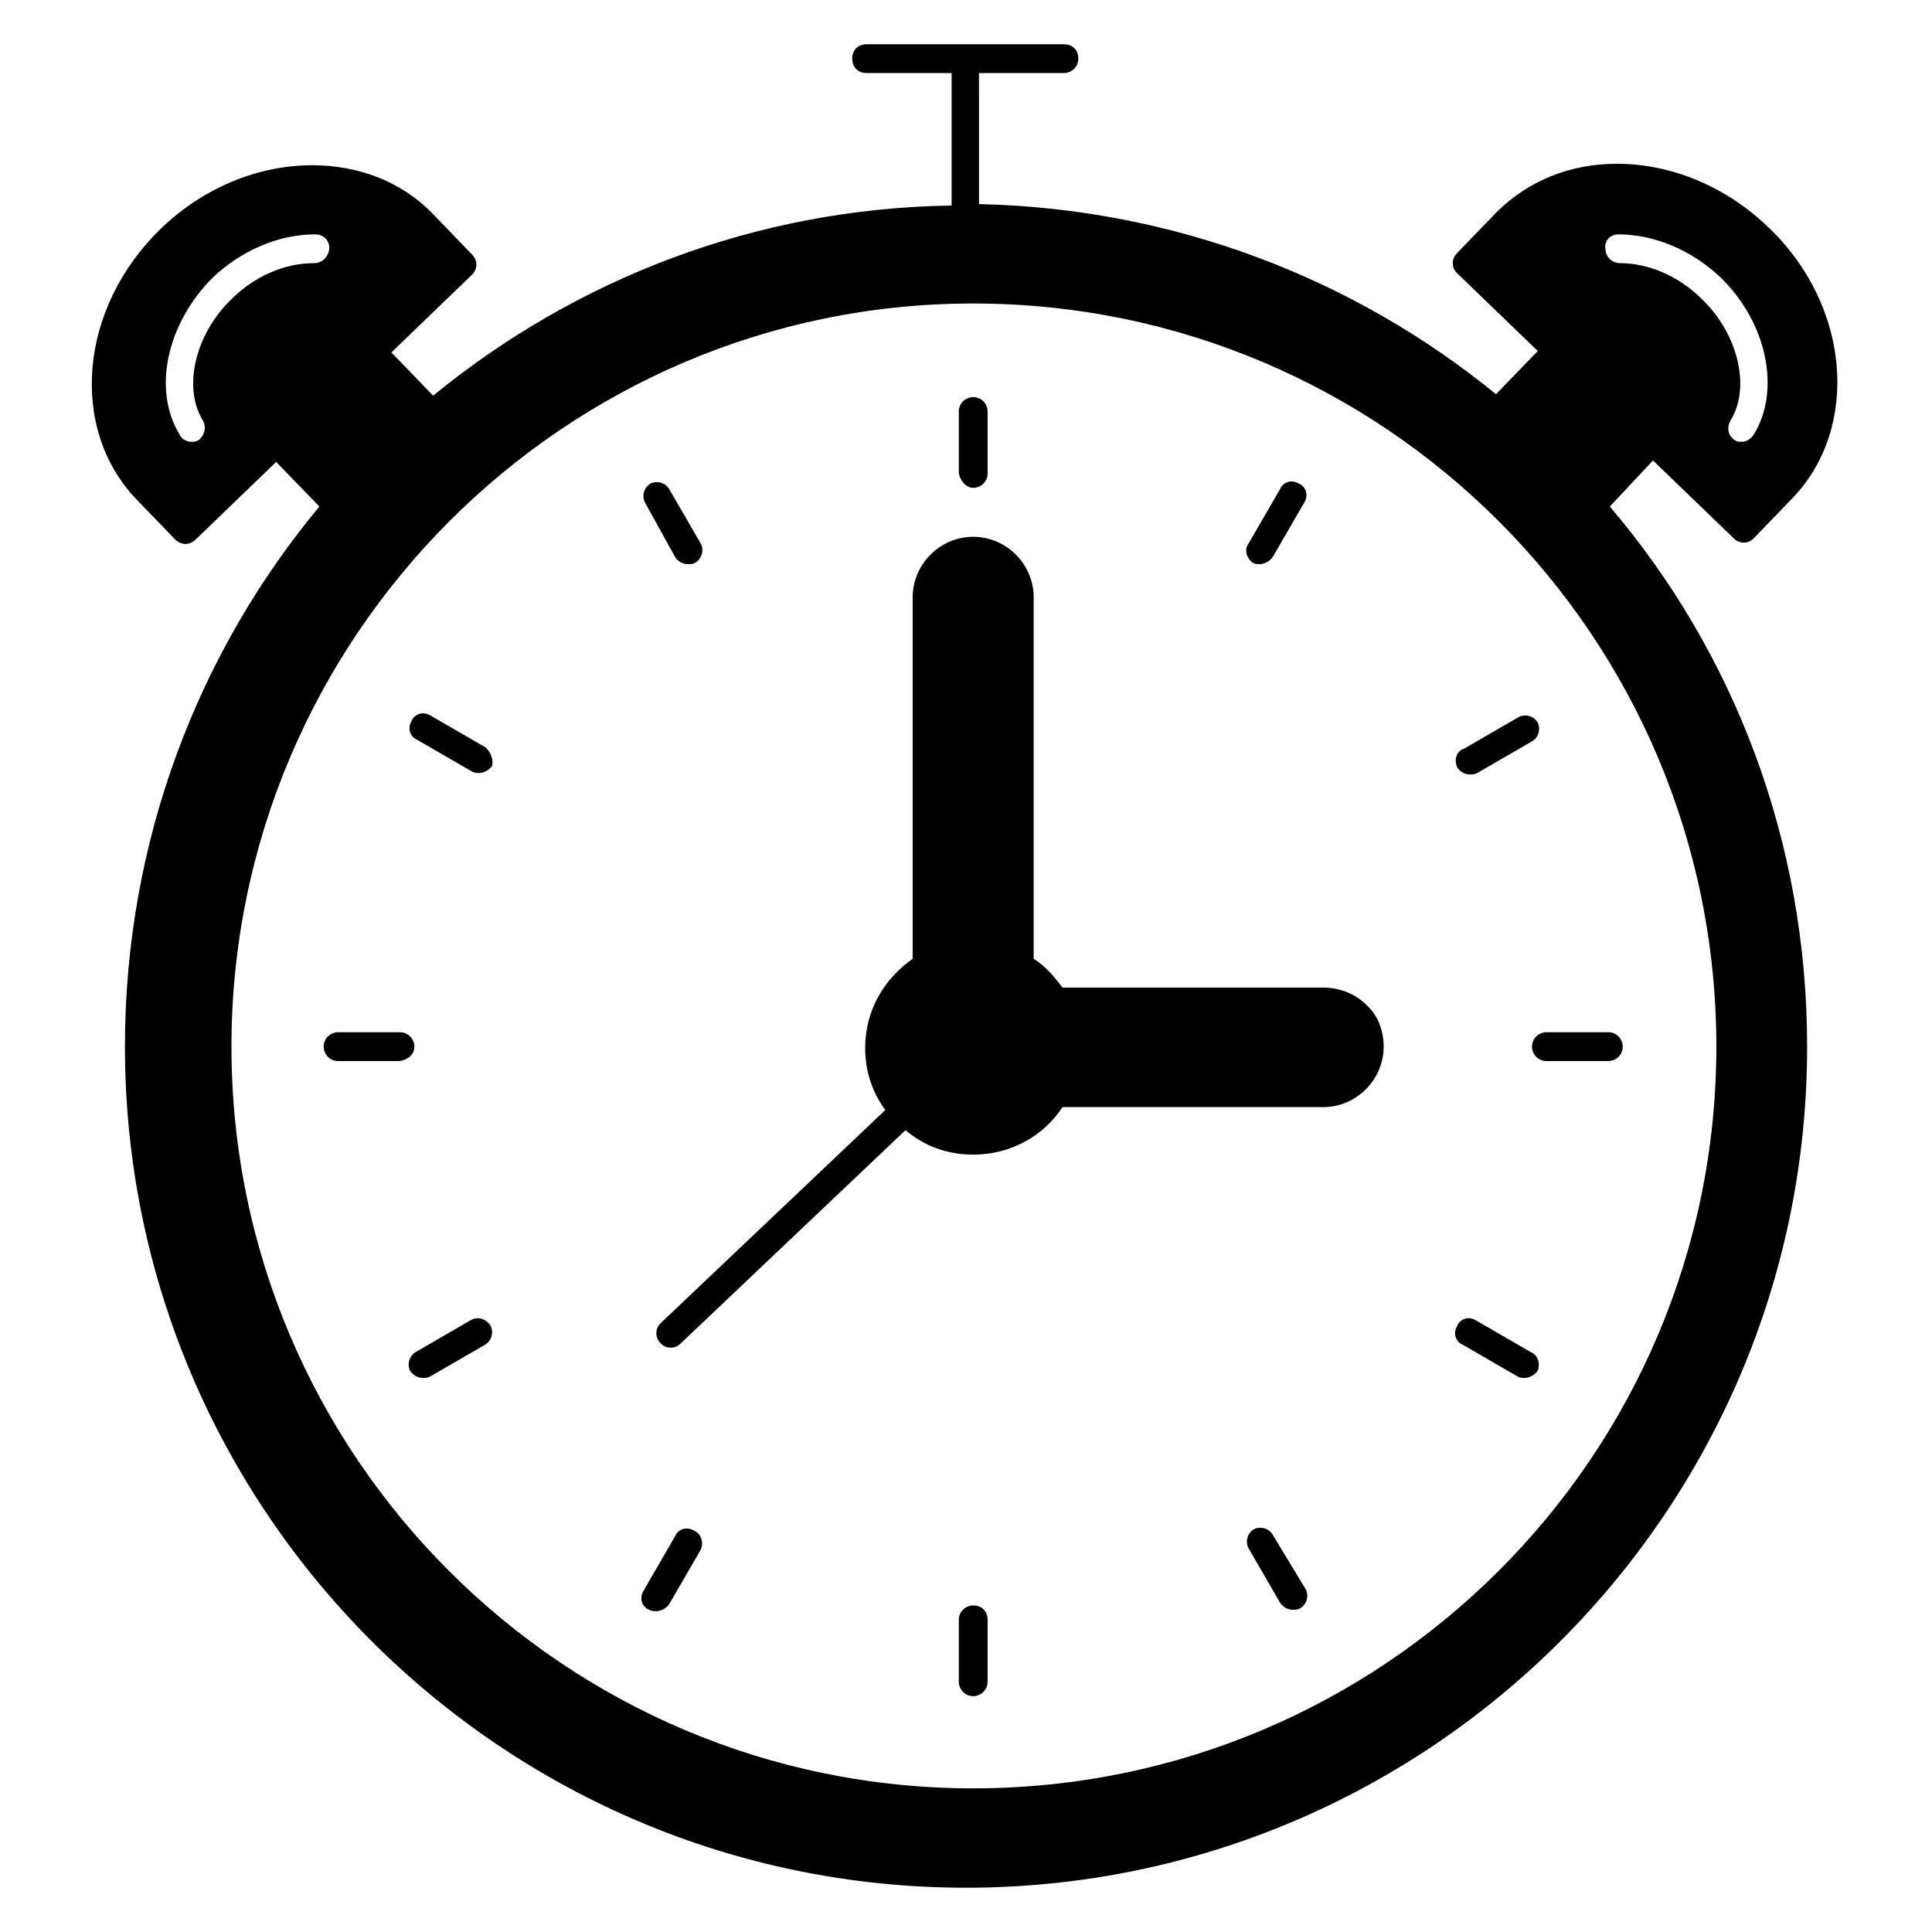
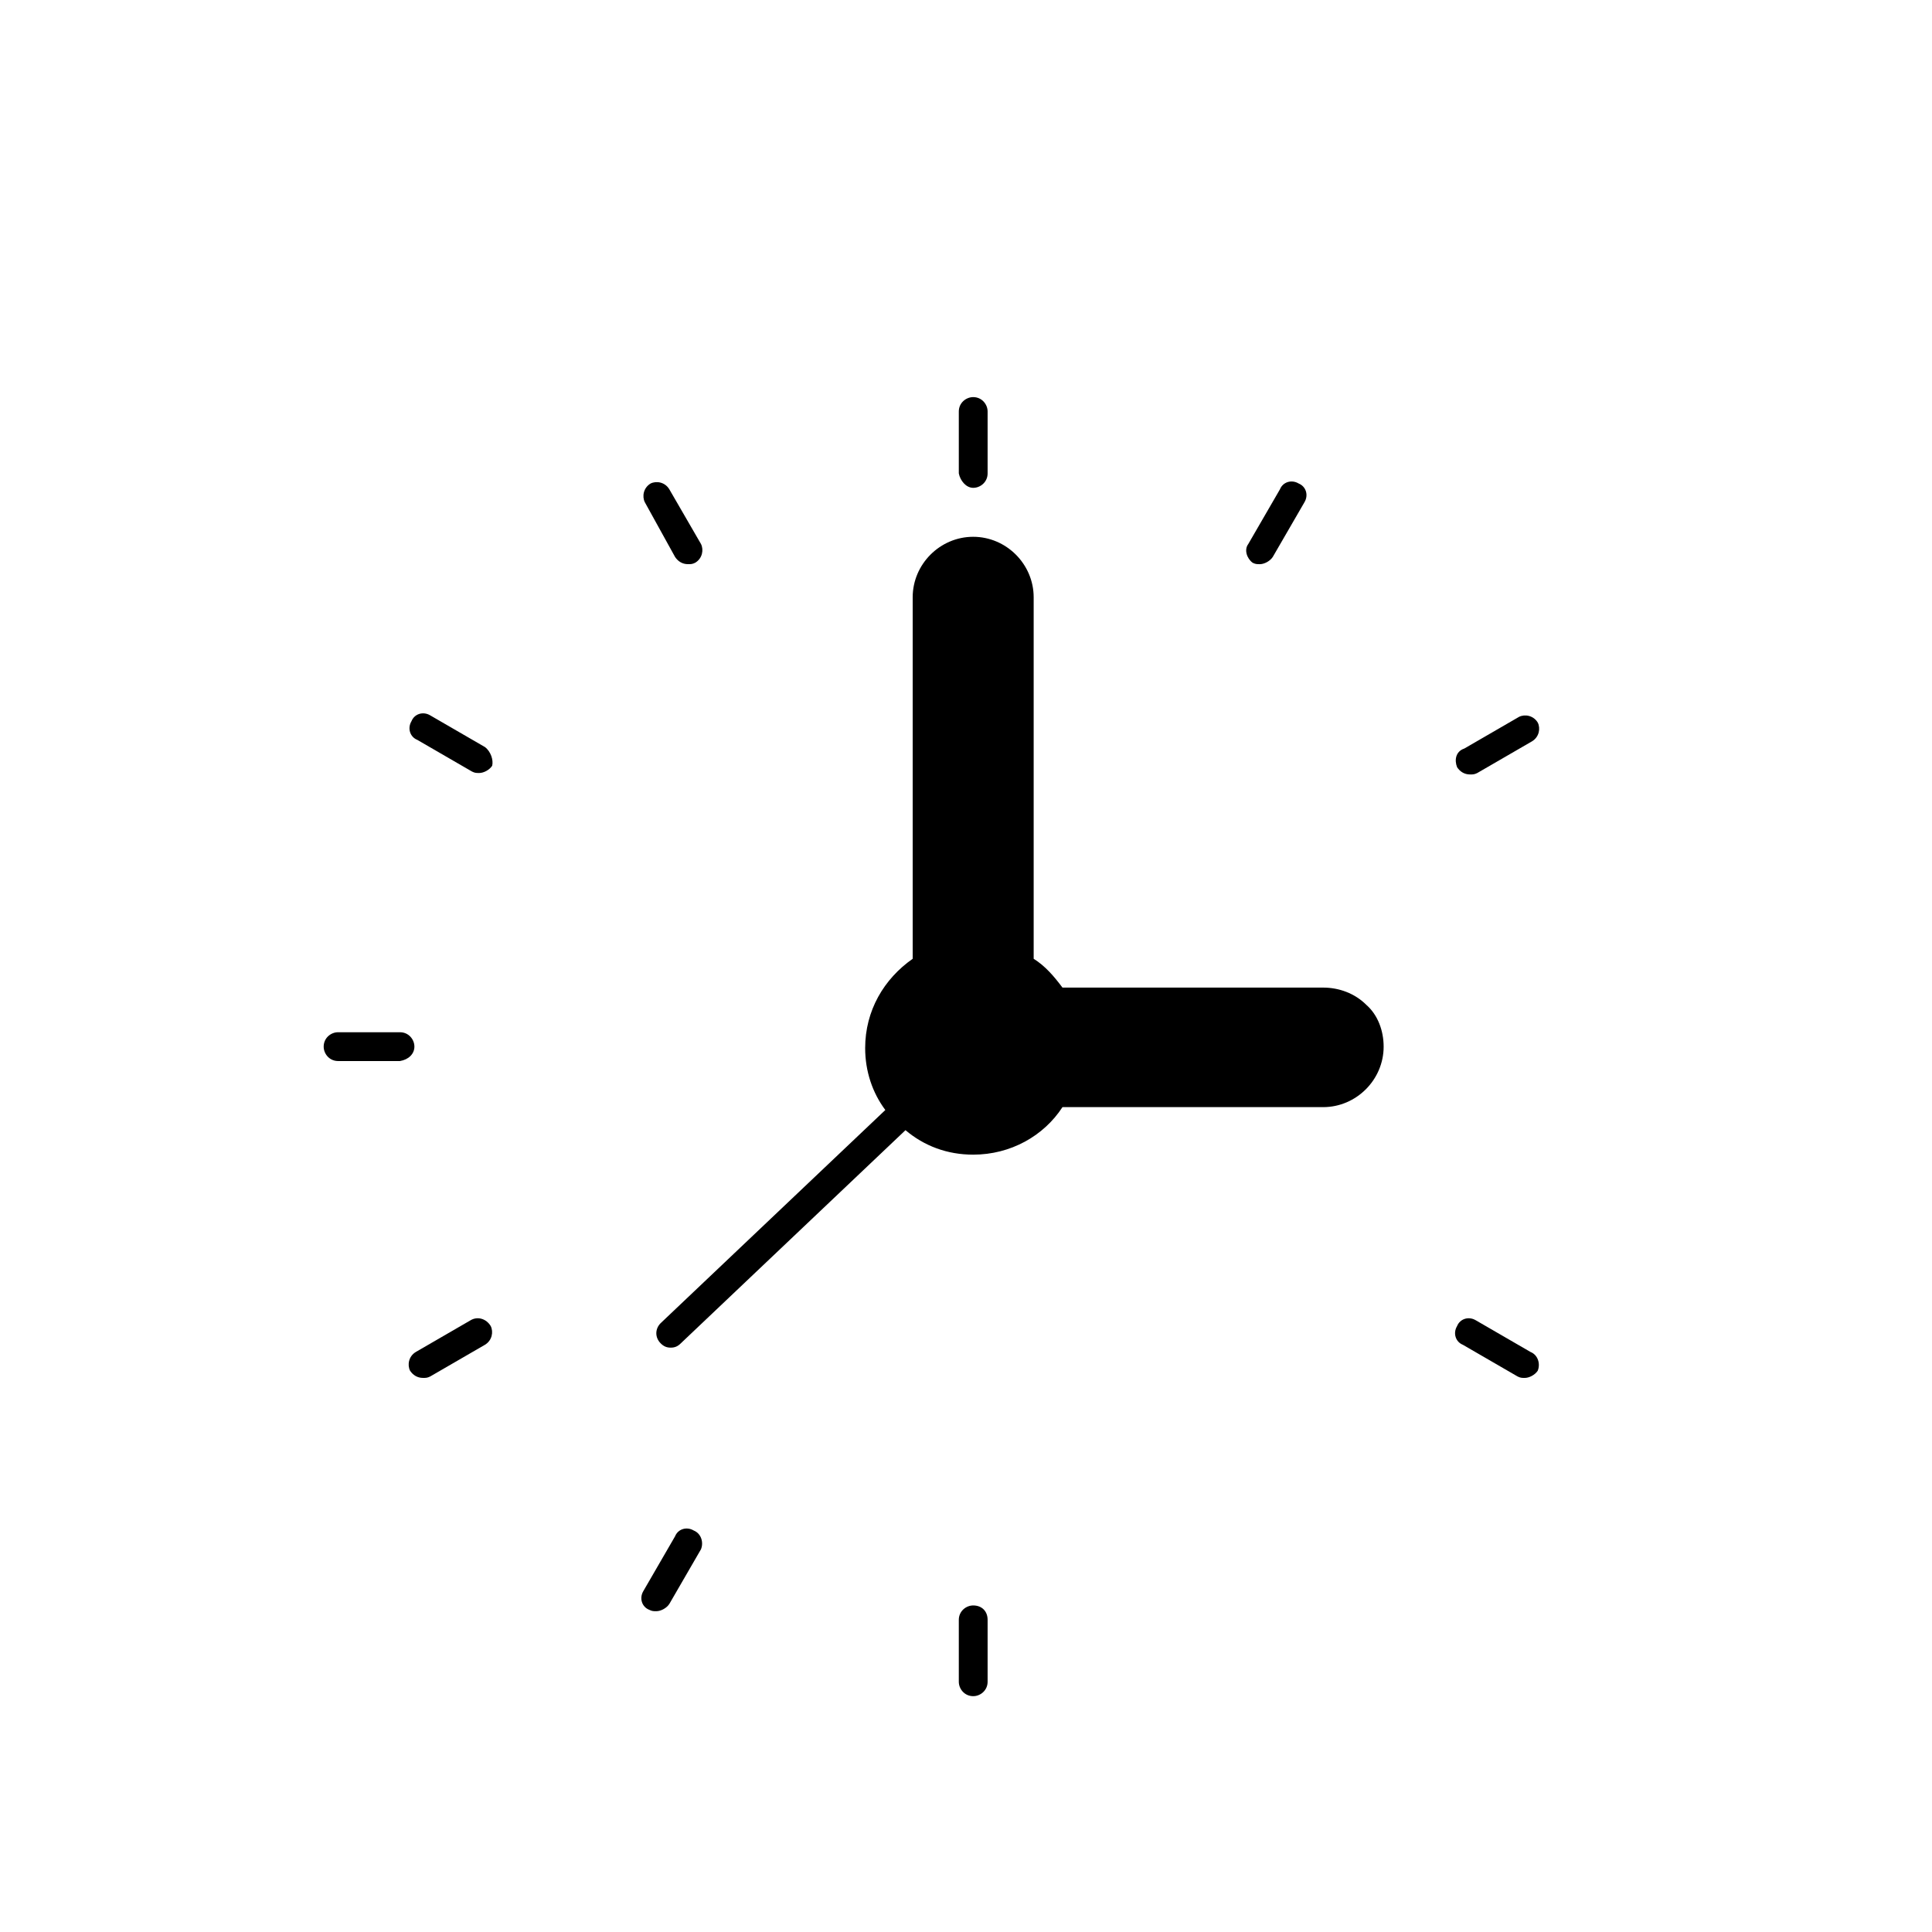
<svg xmlns="http://www.w3.org/2000/svg" fill="#000000" width="800px" height="800px" version="1.1" viewBox="144 144 512 512">
  <g>
-     <path d="m582.06 266.03 21.375 20.609c0.762 0.762 1.527 1.145 2.672 1.145s1.91-0.383 2.672-1.145l10.305-10.688c17.938-18.703 15.266-51.145-6.488-71.754-11.07-10.688-25.57-16.793-40.074-16.793-12.594 0-23.664 4.582-32.062 12.977l-10.305 10.688c-0.762 0.762-1.145 1.527-1.145 2.672 0 1.145 0.383 1.91 1.145 2.672l21.375 20.609-11.07 11.449c-37.402-30.535-85.113-49.234-137.02-50.383l-0.004-34.73h22.52c1.91 0 3.816-1.527 3.816-3.816 0-2.289-1.527-3.816-3.816-3.816h-52.289c-2.289 0-3.816 1.527-3.816 3.816 0 2.289 1.527 3.816 3.816 3.816h22.52v35.113c-51.906 0.762-99.617 19.465-137.4 50.383l-11.07-11.449 21.375-20.609c1.527-1.527 1.527-3.816 0-5.344l-10.305-10.688c-8.016-8.398-19.465-12.977-32.062-12.977-14.504 0-29.008 6.106-40.074 16.793-21.754 20.992-24.426 53.051-6.488 71.754l10.305 10.688c0.762 0.762 1.91 1.145 2.672 1.145 0.762 0 1.91-0.383 2.672-1.145l21.375-20.609 11.449 11.832c-32.062 38.547-51.527 88.547-51.527 143.12 0 122.9 99.996 222.9 222.9 222.9 122.9 0 222.9-100 222.9-222.9 0-54.578-19.465-104.58-52.289-143.13zm-9.16-59.922c9.543 0 19.465 4.199 27.098 11.449 12.215 11.832 16.031 29.77 8.777 41.602-0.762 1.145-1.91 1.91-3.055 1.91-0.762 0-1.527 0-1.91-0.383-1.91-1.145-2.289-3.434-1.145-5.344 5.344-8.777 1.91-22.902-7.633-32.062-6.106-6.106-14.121-9.543-21.754-9.543-1.91 0-3.816-1.527-3.816-3.816-0.383-1.906 1.145-3.812 3.438-3.812zm-345.8 7.633c-7.633 0-15.648 3.434-21.754 9.543-9.543 9.16-12.977 23.281-7.633 32.062 1.145 1.91 0.383 4.199-1.145 5.344-0.762 0.383-1.145 0.383-1.91 0.383-1.145 0-2.672-0.762-3.055-1.91-7.25-11.832-3.434-29.391 8.777-41.602 7.633-7.25 17.559-11.449 27.098-11.449 2.289 0 3.816 1.527 3.816 3.816-0.379 2.285-1.906 3.812-4.195 3.812zm371.75 207.63c0 108.39-88.168 196.56-196.95 196.56-108.39 0-196.56-88.164-196.56-196.56 0-108.39 88.168-196.94 196.56-196.94 108.78 0 196.95 88.164 196.95 196.94z" />
    <path d="m268.7 493.89-14.504 8.398c-1.91 1.145-2.289 3.434-1.527 4.961 0.762 1.145 1.91 1.91 3.434 1.91 0.762 0 1.145 0 1.91-0.383l14.504-8.398c1.91-1.145 2.289-3.434 1.527-4.961-1.145-1.91-3.438-2.672-5.344-1.527z" />
    <path d="m272.52 341.98-14.504-8.398c-1.91-1.145-4.199-0.383-4.961 1.527-1.145 1.91-0.383 4.199 1.527 4.961l14.504 8.398c0.762 0.383 1.145 0.383 1.91 0.383 1.145 0 2.672-0.762 3.434-1.91 0.379-1.527-0.383-3.816-1.91-4.961z" />
    <path d="m327.86 549.61c-1.91-1.145-4.199-0.383-4.961 1.527l-8.398 14.504c-1.145 1.91-0.383 4.199 1.527 4.961 0.762 0.383 1.145 0.383 1.91 0.383 1.145 0 2.672-0.762 3.434-1.91l8.398-14.504c0.762-1.906-0.004-4.195-1.91-4.961z" />
    <path d="m530.15 347.33c0.762 1.145 1.91 1.91 3.434 1.91 0.762 0 1.145 0 1.91-0.383l14.504-8.398c1.91-1.145 2.289-3.434 1.527-4.961-1.145-1.91-3.434-2.289-4.961-1.527l-14.504 8.398c-2.289 0.762-2.672 3.051-1.91 4.961z" />
    <path d="m475.95 293.13c0.762 0.383 1.145 0.383 1.91 0.383 1.145 0 2.672-0.762 3.434-1.91l8.398-14.504c1.145-1.91 0.383-4.199-1.527-4.961-1.91-1.145-4.199-0.383-4.961 1.527l-8.398 14.504c-1.148 1.527-0.383 3.816 1.145 4.961z" />
    <path d="m322.9 291.6c0.762 1.145 1.91 1.91 3.434 1.91 0.762 0 1.145 0 1.91-0.383 1.91-1.145 2.289-3.434 1.527-4.961l-8.398-14.504c-1.145-1.91-3.434-2.289-4.961-1.527-1.91 1.145-2.289 3.434-1.527 4.961z" />
    <path d="m401.91 273.28c1.91 0 3.816-1.527 3.816-3.816v-16.41c0-1.91-1.527-3.816-3.816-3.816-1.91 0-3.816 1.527-3.816 3.816v16.41c0.383 1.91 1.91 3.816 3.816 3.816z" />
    <path d="m253.82 421.37c0-1.91-1.527-3.816-3.816-3.816h-16.41c-1.91 0-3.816 1.527-3.816 3.816 0 1.91 1.527 3.816 3.816 3.816h16.41c2.289-0.379 3.816-1.906 3.816-3.816z" />
    <path d="m549.61 502.29-14.504-8.398c-1.91-1.145-4.199-0.383-4.961 1.527-1.145 1.91-0.383 4.199 1.527 4.961l14.504 8.398c0.762 0.383 1.145 0.383 1.91 0.383 1.145 0 2.672-0.762 3.434-1.91 0.762-1.91 0-4.199-1.91-4.961z" />
    <path d="m401.91 569.46c-1.91 0-3.816 1.527-3.816 3.816v16.41c0 1.91 1.527 3.816 3.816 3.816 1.91 0 3.816-1.527 3.816-3.816v-16.41c0-2.289-1.527-3.816-3.816-3.816z" />
-     <path d="m550 421.37c0 1.91 1.527 3.816 3.816 3.816h16.41c1.91 0 3.816-1.527 3.816-3.816 0-1.91-1.527-3.816-3.816-3.816h-16.41c-1.906 0-3.816 1.527-3.816 3.816z" />
    <path d="m510.68 421.37c0 8.777-7.25 16.031-16.031 16.031h-69.082c-4.961 7.633-13.742 12.594-23.664 12.594-6.871 0-12.977-2.289-17.938-6.488l-59.543 56.488c-0.762 0.762-1.527 1.145-2.672 1.145-1.145 0-1.91-0.383-2.672-1.145-1.527-1.527-1.527-3.816 0-5.344l59.543-56.488c-3.434-4.582-5.344-10.305-5.344-16.41 0-9.922 4.961-18.32 12.594-23.664v-95.801c0-8.777 7.25-16.031 16.031-16.031 8.777 0 16.031 7.25 16.031 16.031v95.801c3.055 1.91 5.344 4.582 7.633 7.633h69.082c4.199 0 8.398 1.527 11.449 4.582 3.055 2.672 4.582 6.871 4.582 11.066z" />
-     <path d="m481.3 550.76c-1.145-1.91-3.434-2.289-4.961-1.527-1.91 1.145-2.289 3.434-1.527 4.961l8.398 14.504c0.762 1.145 1.91 1.91 3.434 1.91 0.762 0 1.145 0 1.91-0.383 1.91-1.145 2.289-3.434 1.527-4.961z" />
  </g>
</svg>